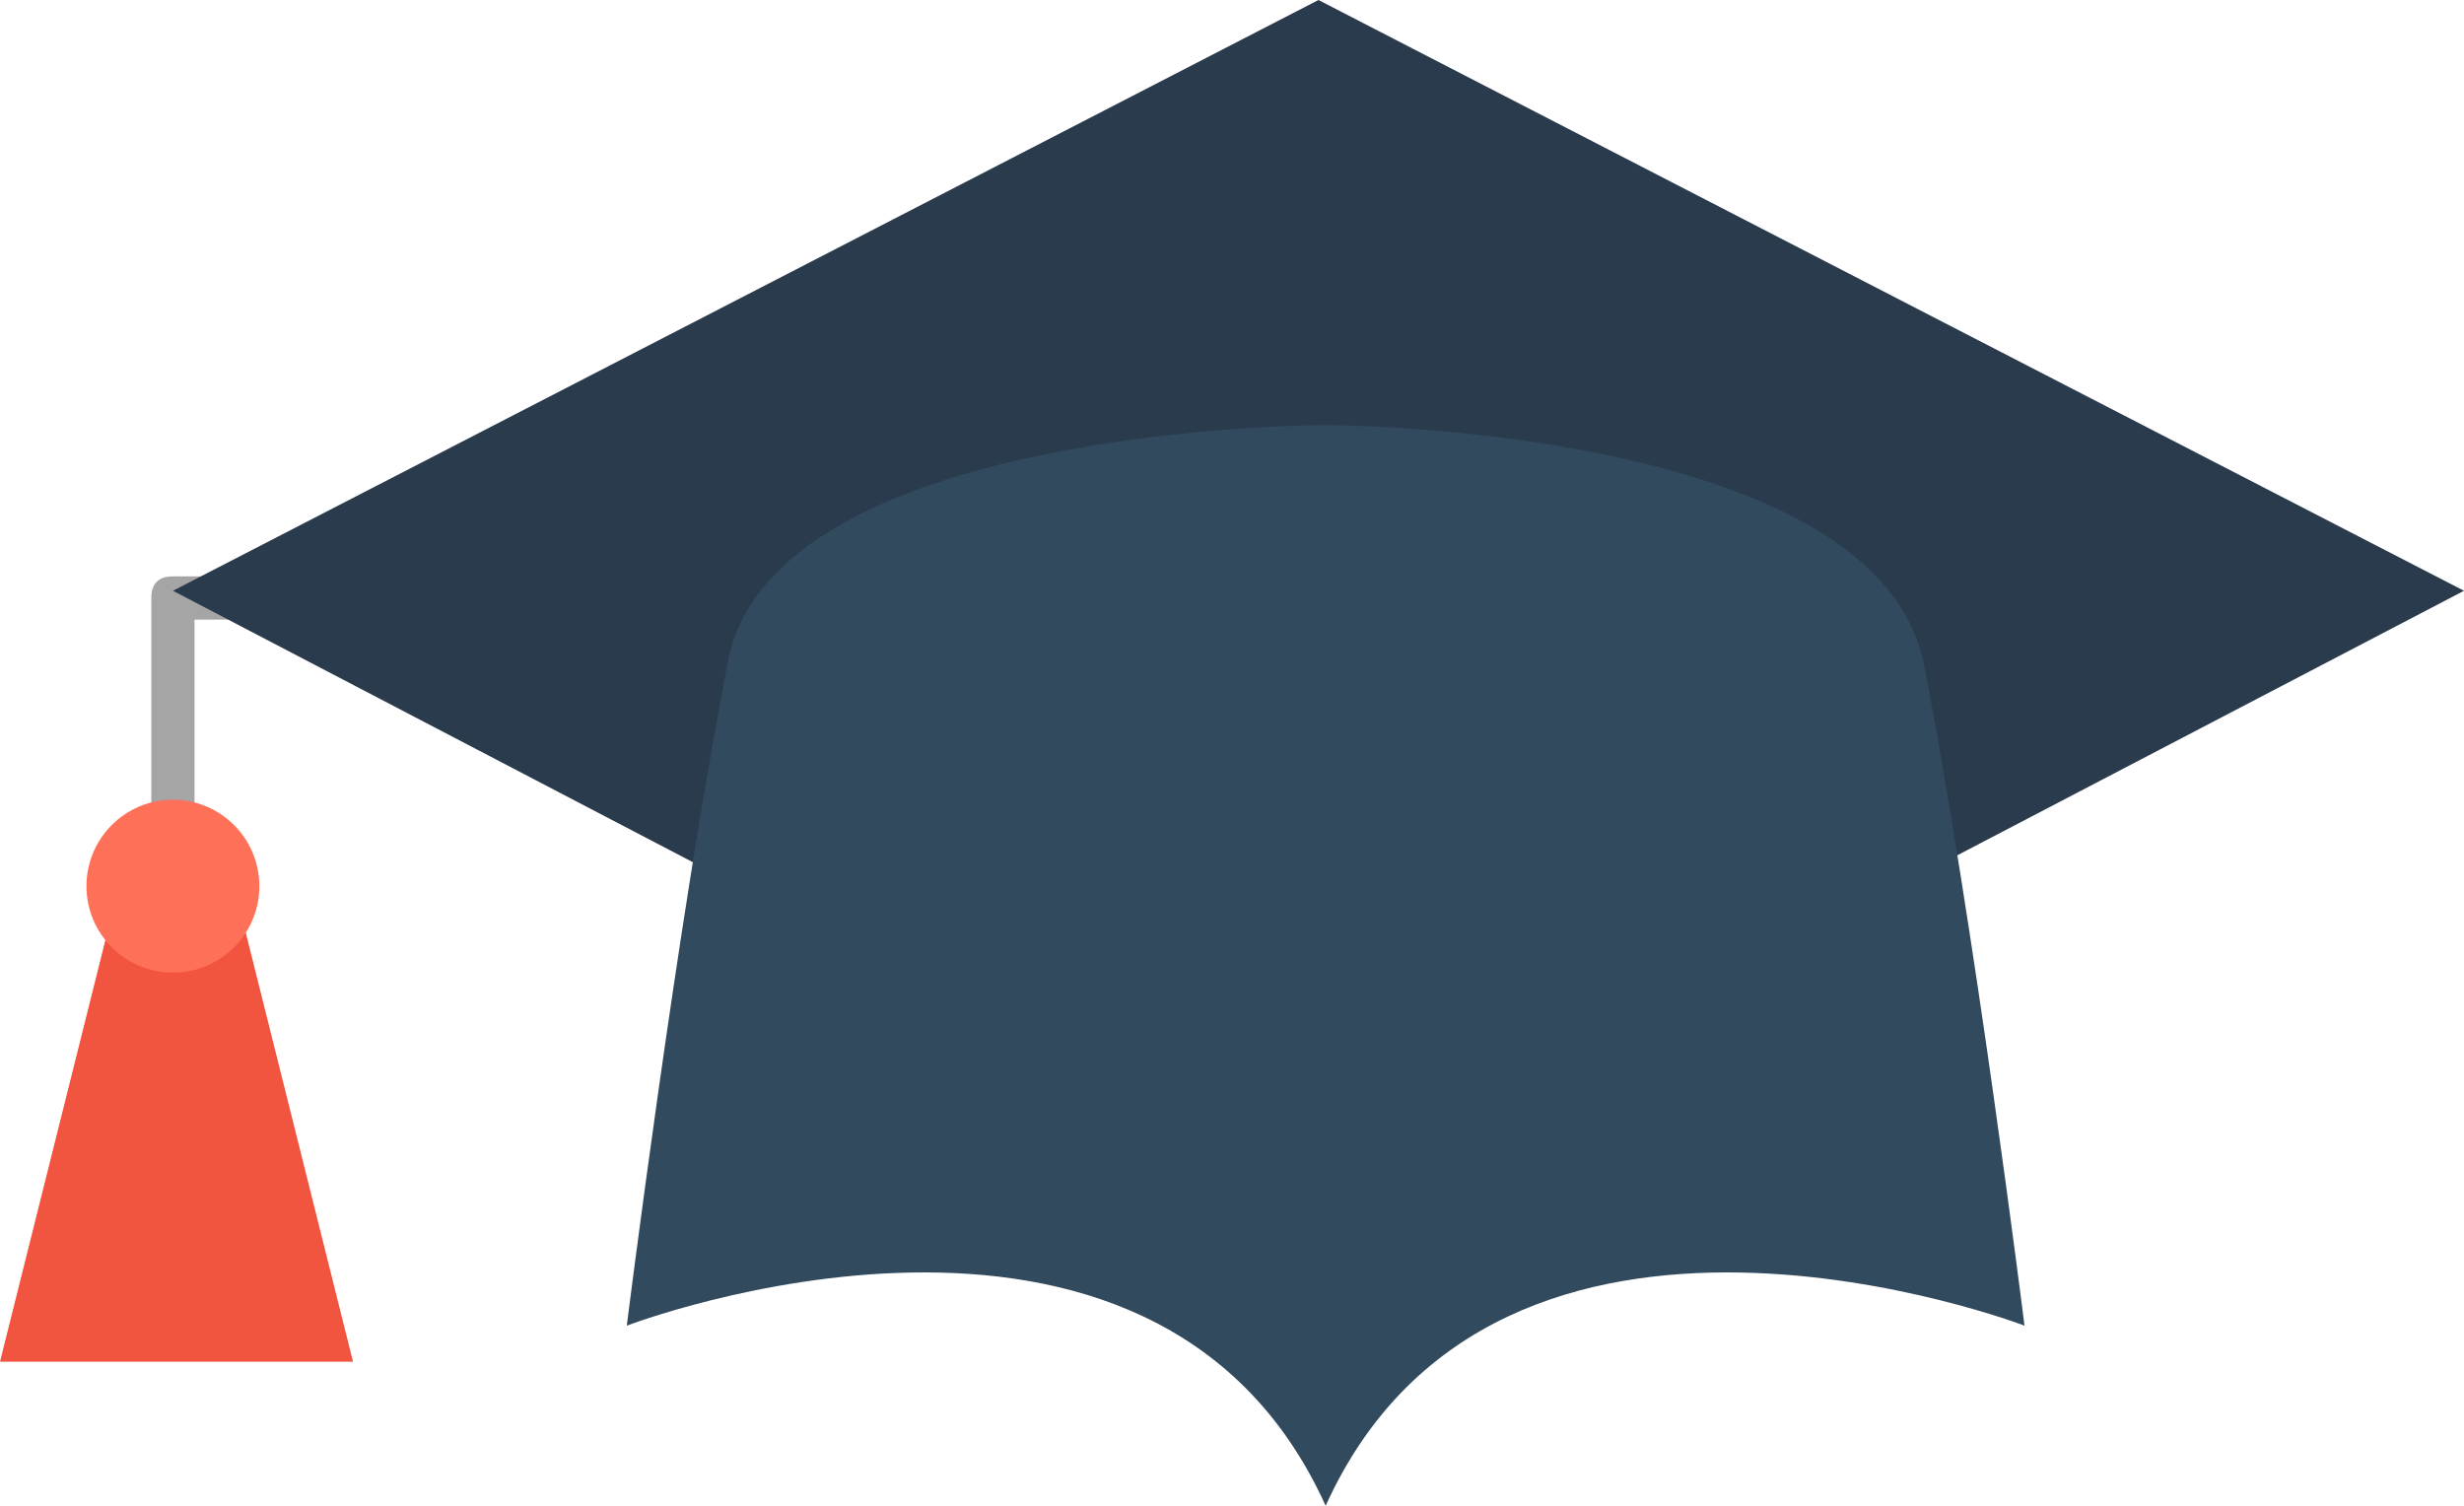
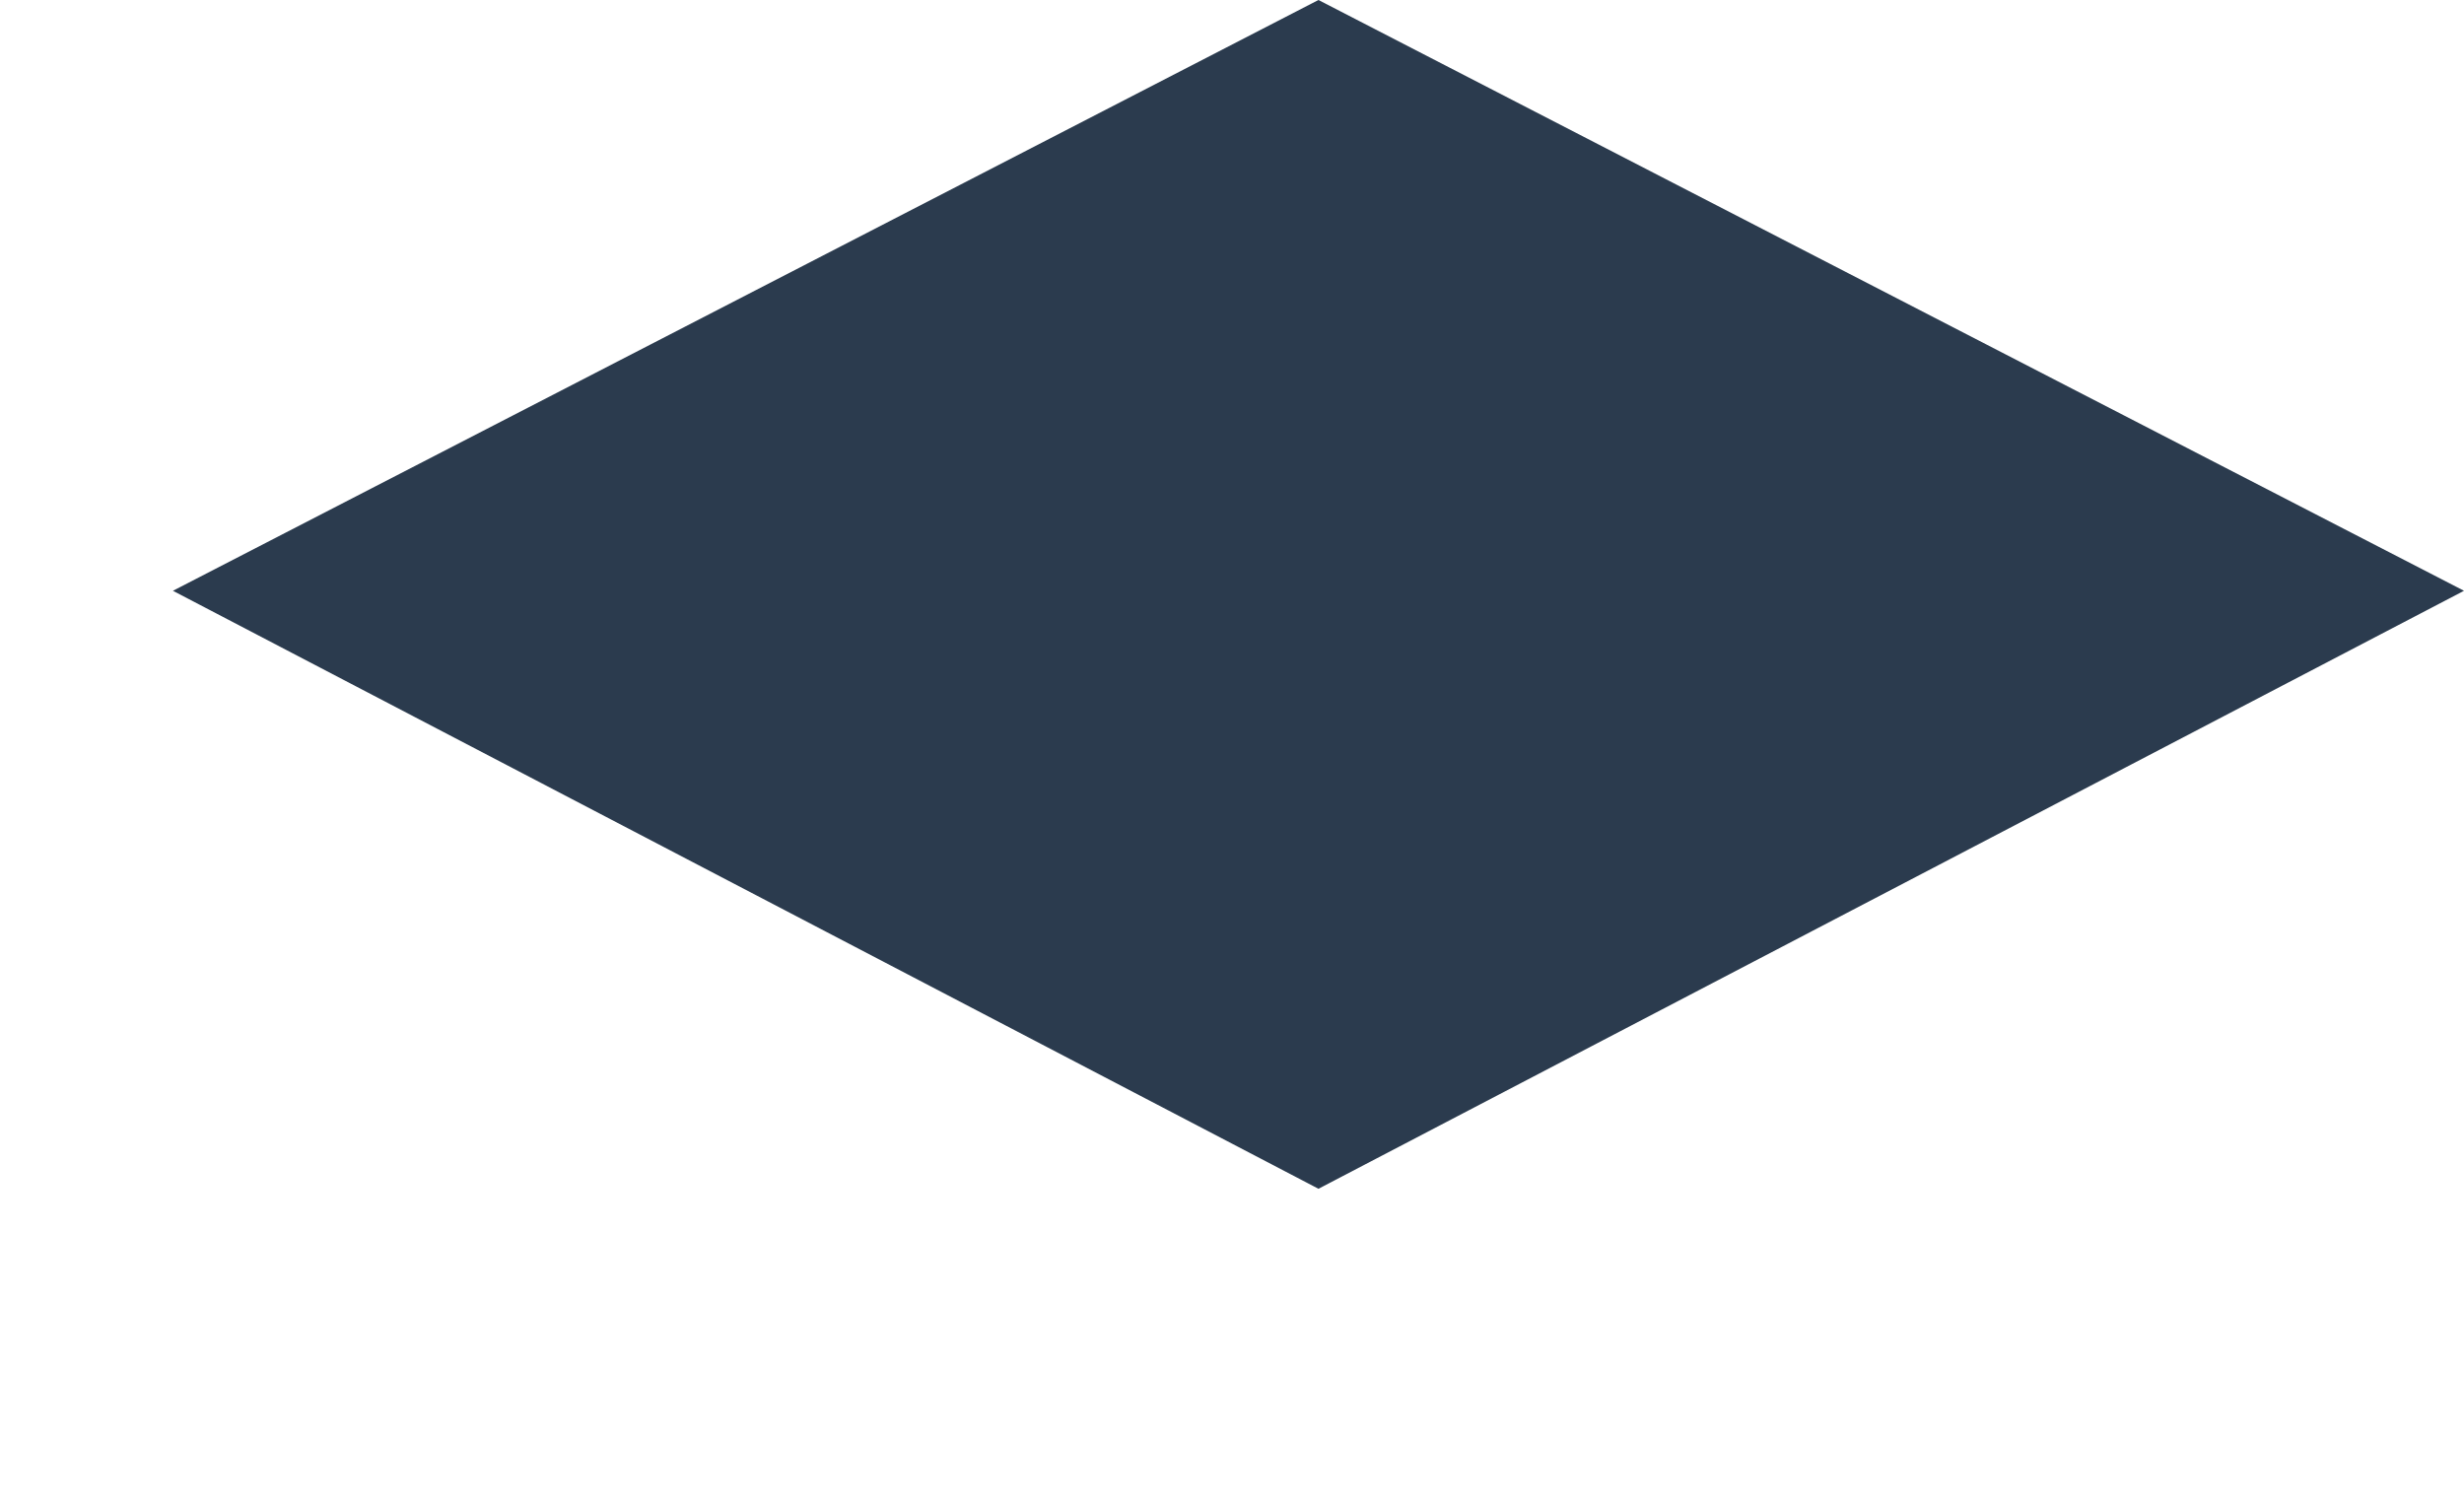
<svg xmlns="http://www.w3.org/2000/svg" version="1.1" id="Layer_1" x="0px" y="0px" width="34.2px" height="20.9px" viewBox="-945 197.1 34.2 20.9" style="enable-background:new -945 197.1 34.2 20.9;" xml:space="preserve">
  <style type="text/css">
	.st0{fill:#A5A5A5;}
	.st1{fill:#2B3B4E;}
	.st2{fill:#324A5E;}
	.st3{fill:#F1543F;}
	.st4{fill:#FF7058;}
</style>
-   <path class="st0" d="M-942.6,209.7c-0.2,0-0.3-0.1-0.3-0.3v-4c0-0.2,0.1-0.3,0.3-0.3h5.9c0.2,0,0.3,0.1,0.3,0.3s-0.1,0.3-0.3,0.3  h-5.6v3.7C-942.2,209.5-942.4,209.7-942.6,209.7z" />
  <polygon class="st1" points="-926.7,197.1 -942.6,205.3 -926.7,213.6 -910.8,205.3 " />
-   <path class="st2" d="M-918.3,206.3c-0.7-3.3-8.3-3.3-8.3-3.3s-7.7,0-8.3,3.3c-0.7,3.6-1.4,9.2-1.4,9.2s7.3-2.8,9.7,2.5  c2.4-5.3,9.7-2.5,9.7-2.5S-917.6,209.9-918.3,206.3z" />
-   <polygon class="st3" points="-940.1,216 -945,216 -943.3,209.2 -941.8,209.2 " />
-   <circle class="st4" cx="-942.6" cy="209.4" r="1.2" />
</svg>